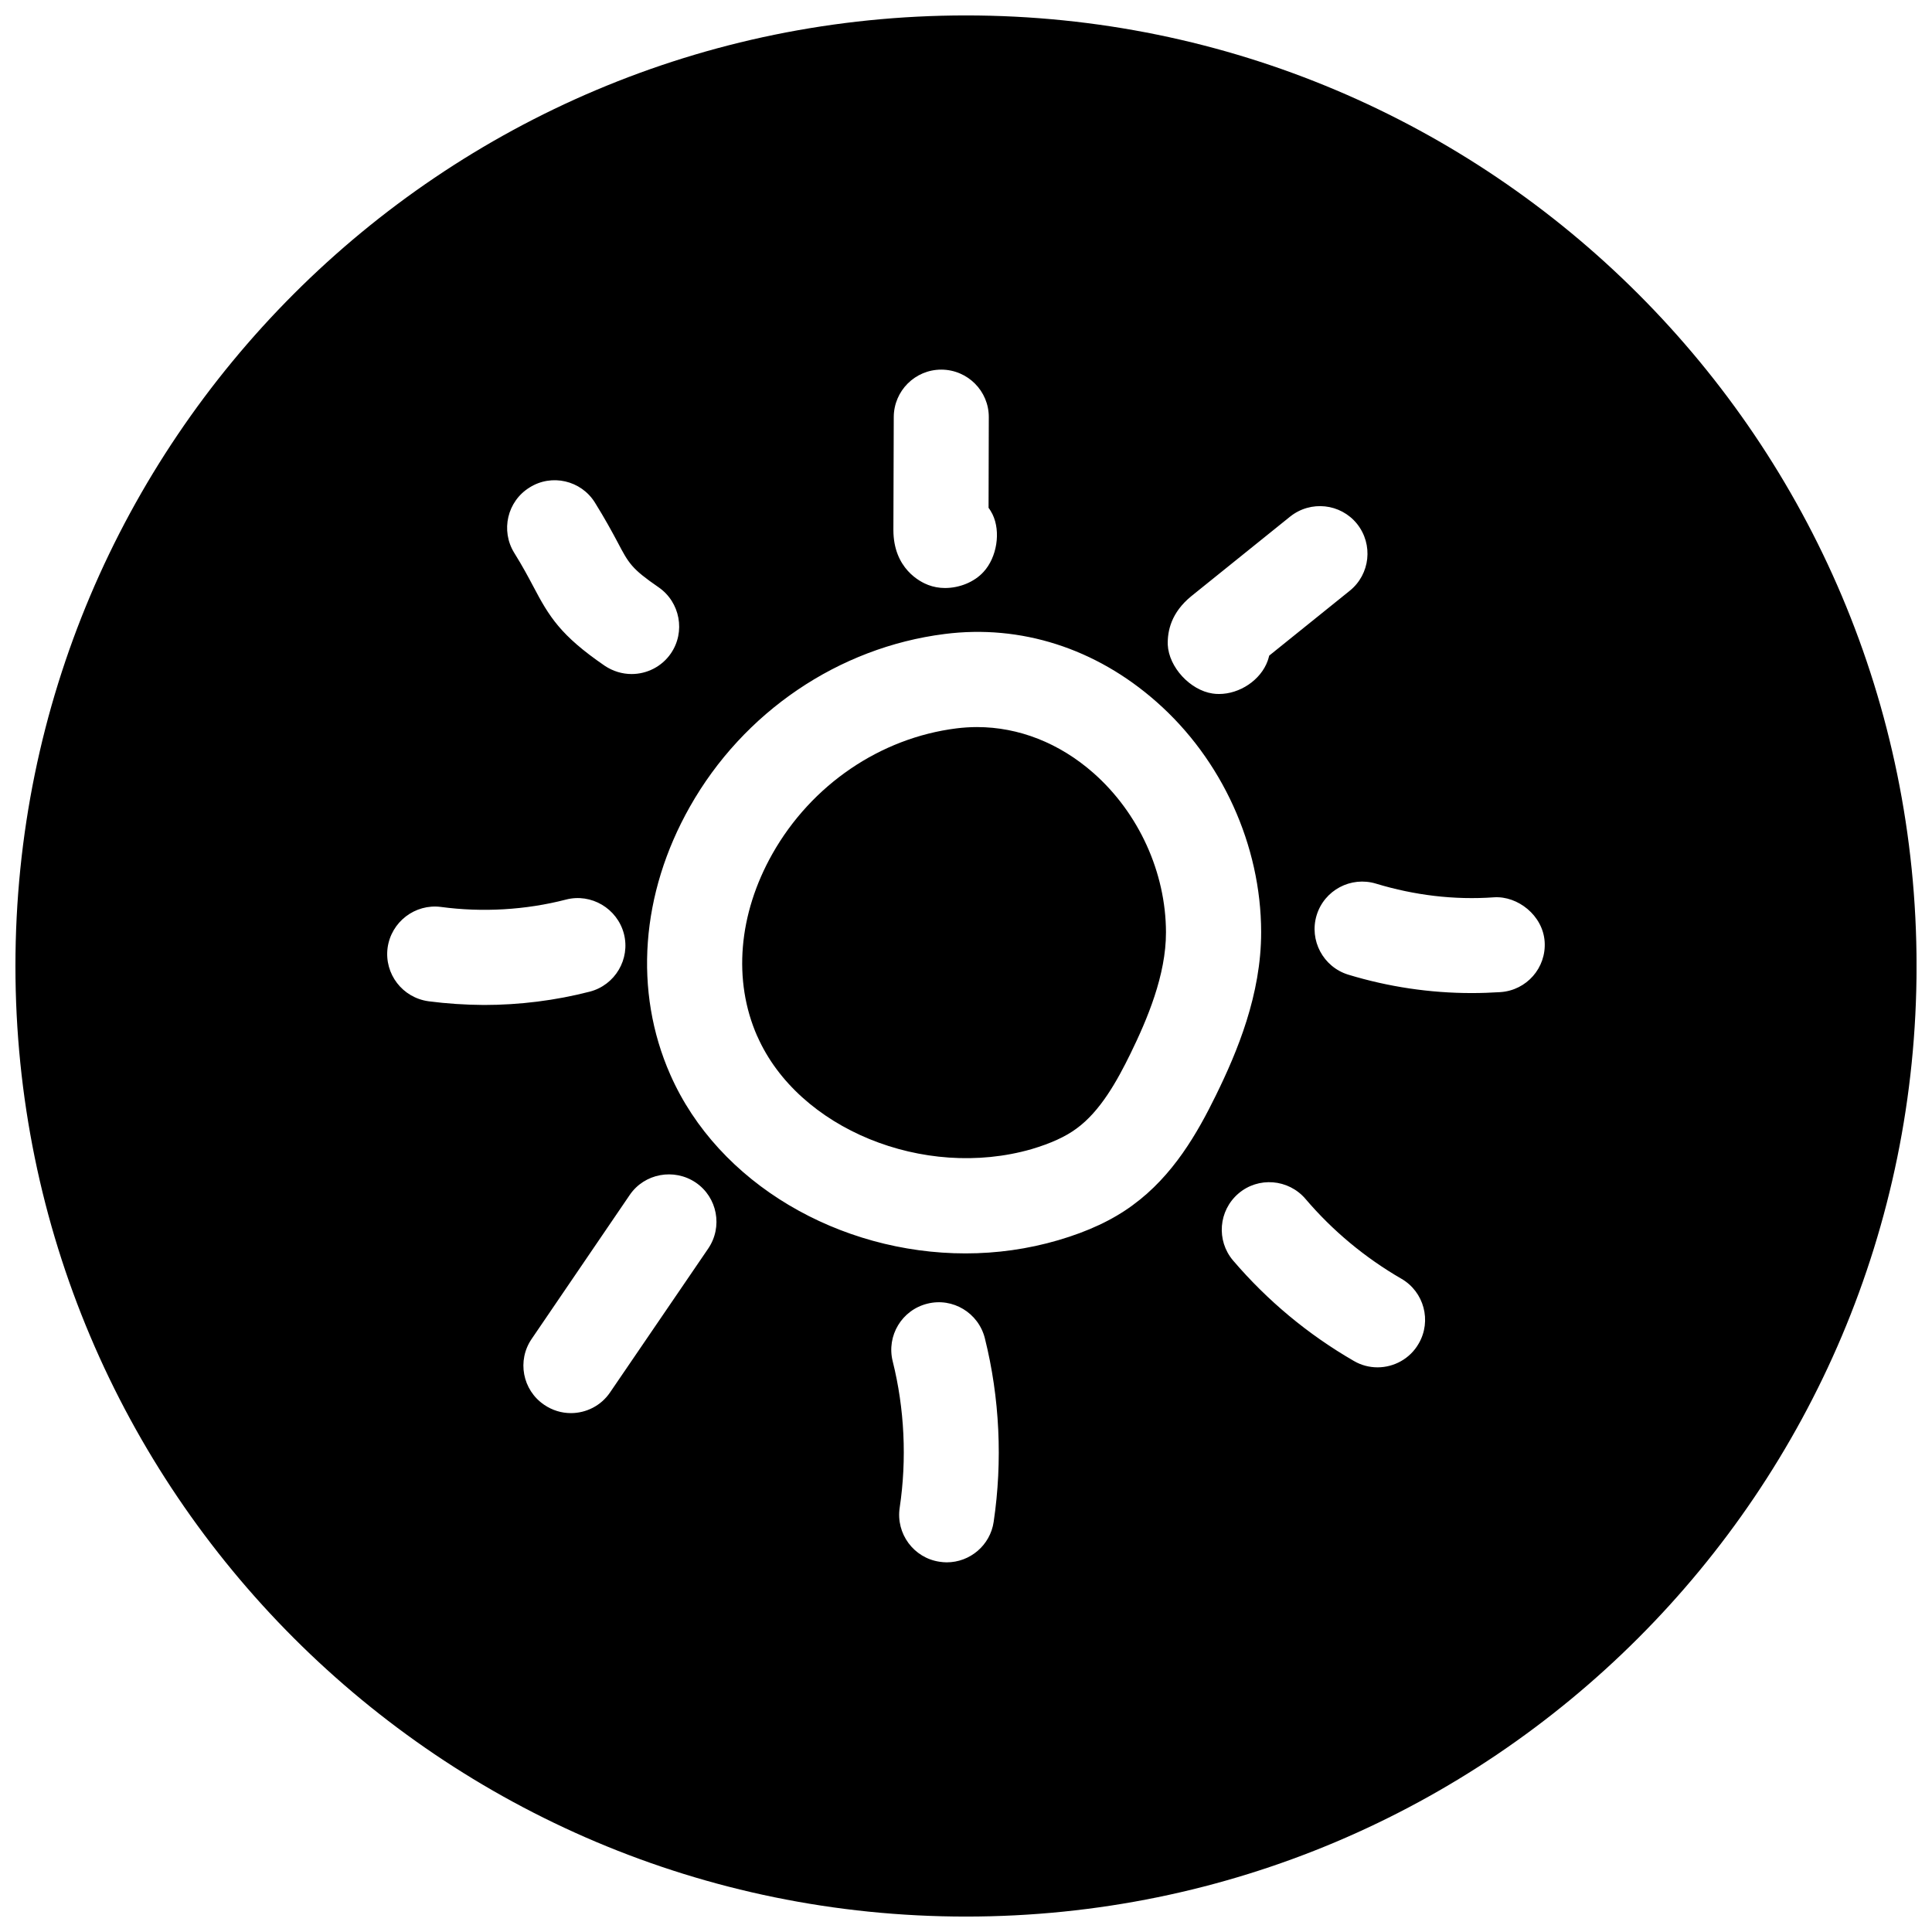
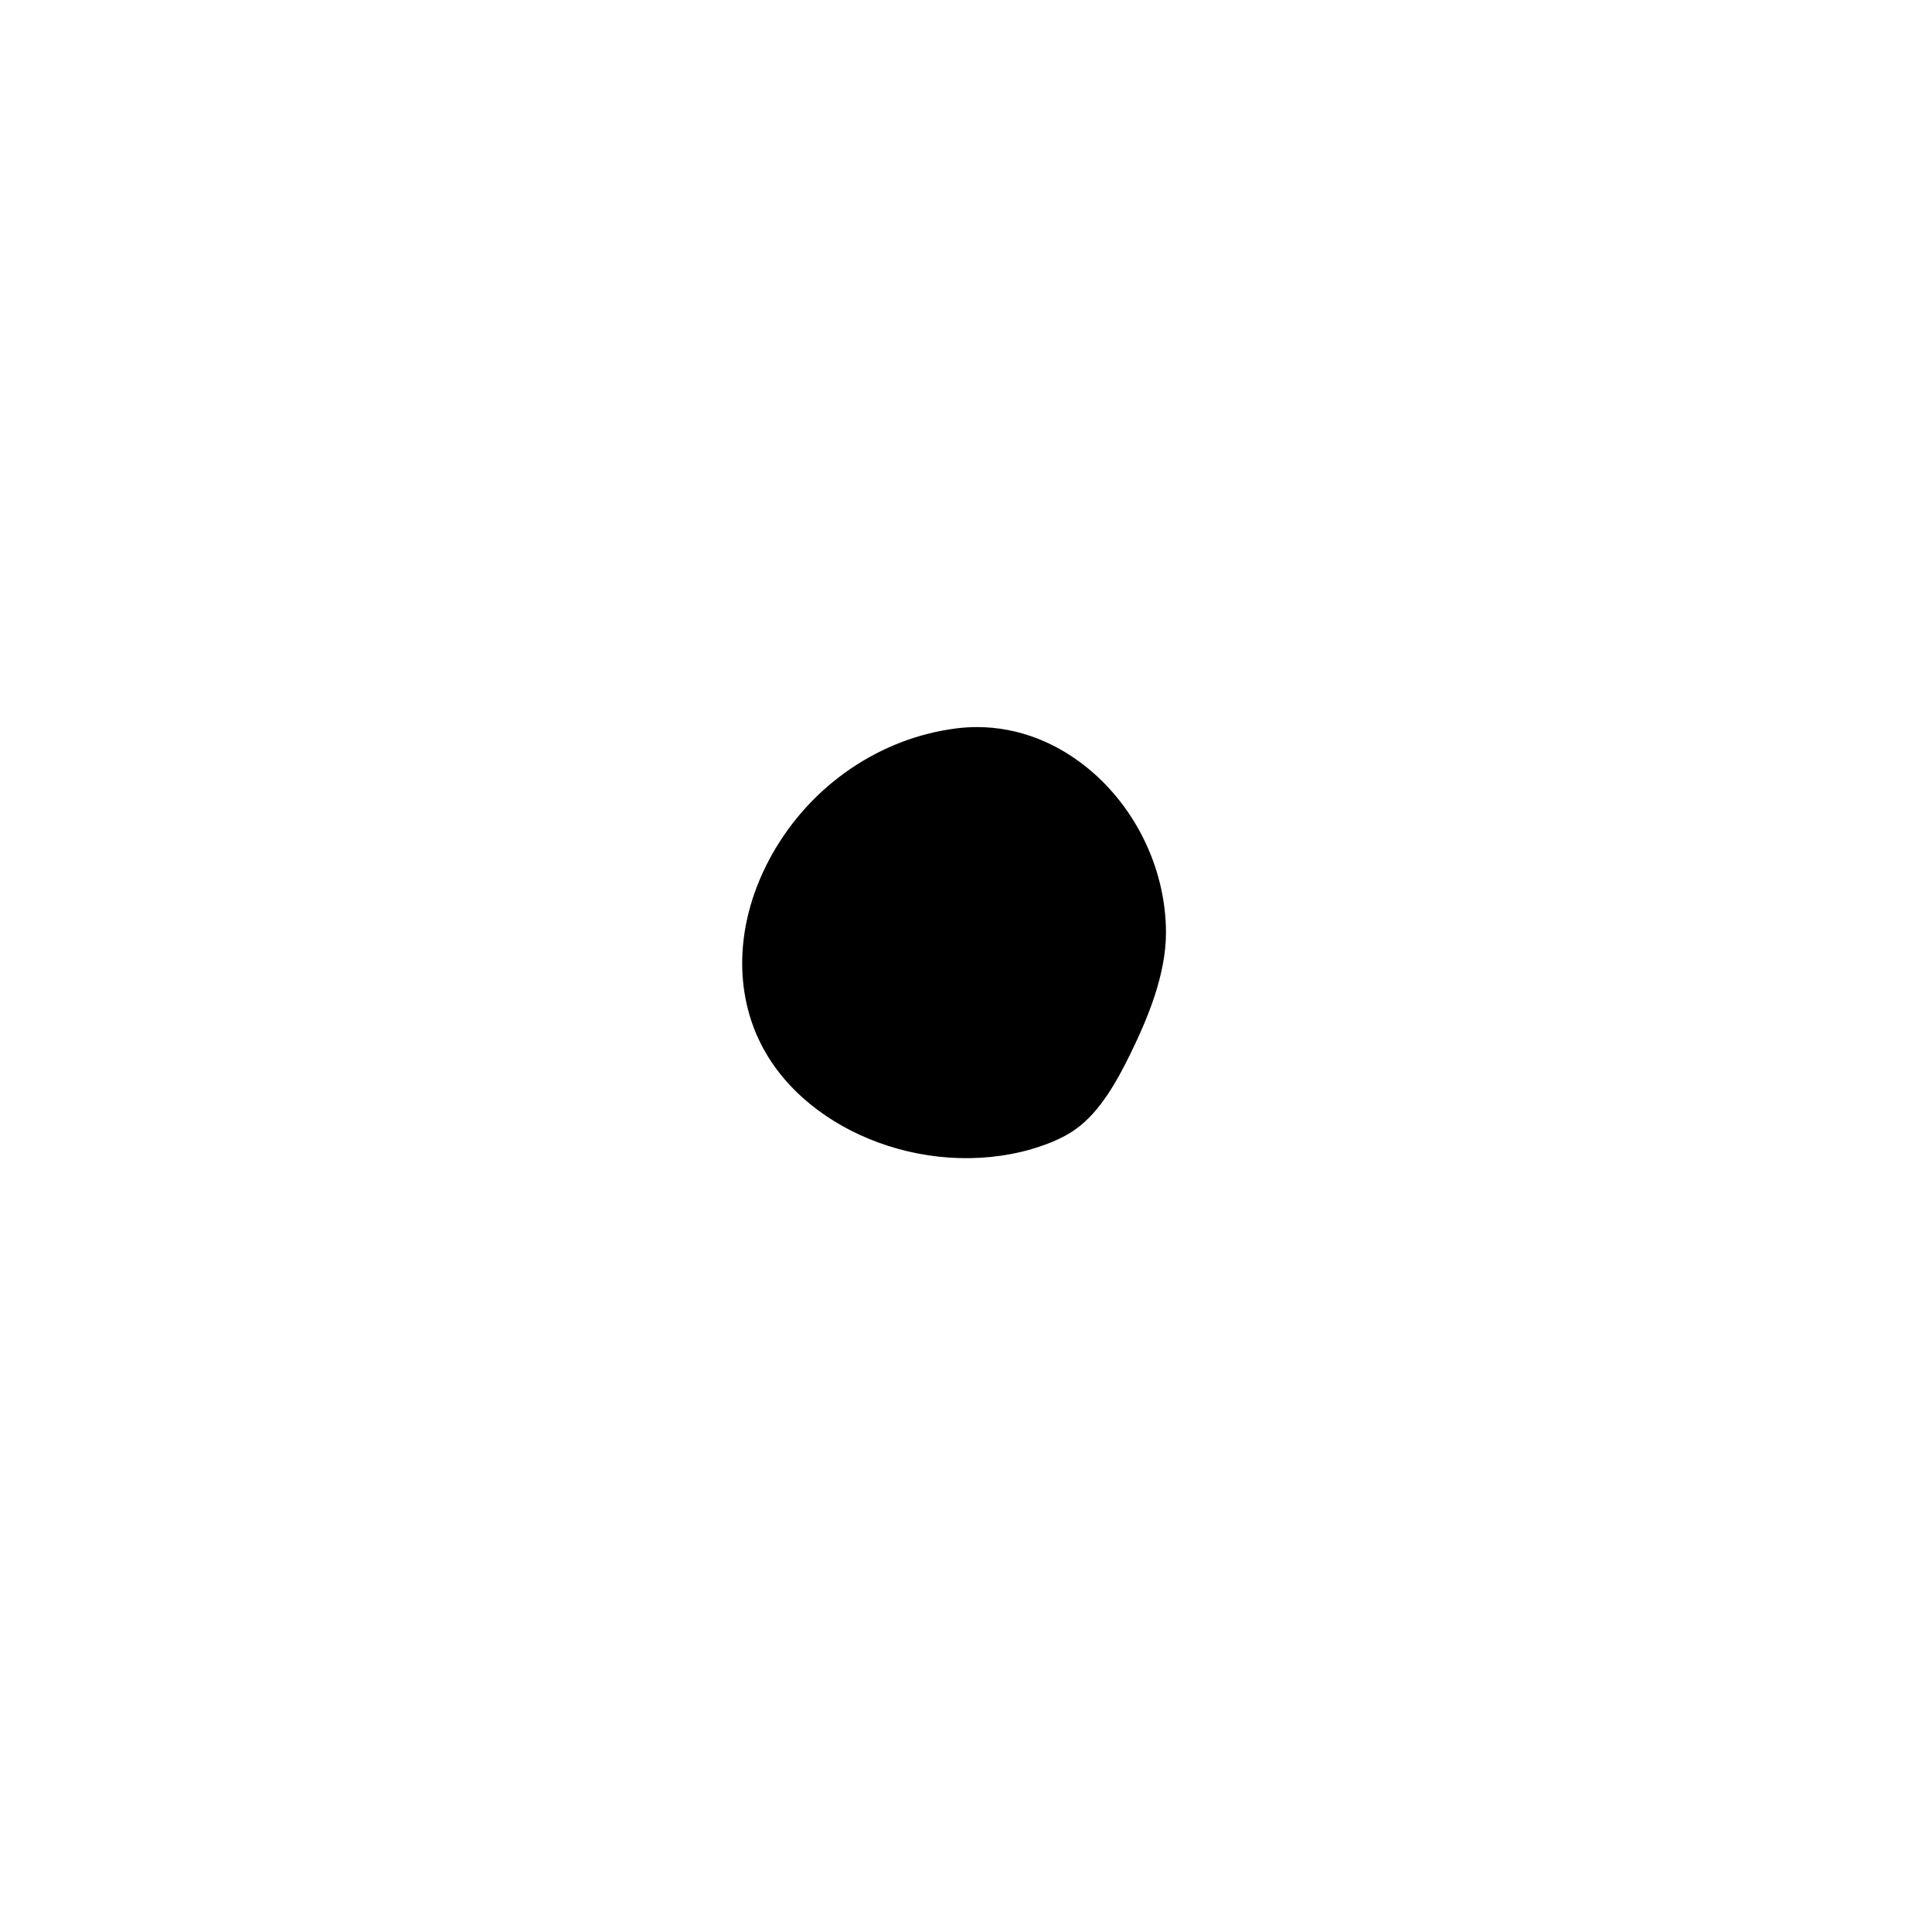
<svg xmlns="http://www.w3.org/2000/svg" width="800px" height="800px" version="1.1" viewBox="144 144 512 512">
  <defs>
    <clipPath id="a">
-       <path d="m148.09 148.09h503.81v503.81h-503.81z" />
-     </clipPath>
+       </clipPath>
  </defs>
  <g clip-path="url(#a)">
    <path d="m400 148.09c-139.12 0-251.91 112.79-251.91 251.91 0 139.11 112.79 251.91 251.91 251.91 139.11 0 251.91-112.79 251.91-251.91-0.004-139.12-112.79-251.91-251.91-251.91zm59.699 153.91 26.199-21.098c5.449-4.344 13.352-3.496 17.727 1.922 4.344 5.449 3.496 13.352-1.922 17.727l-21.348 17.191c-0.125 0.473-0.25 0.945-0.41 1.387-1.859 5.133-7.43 8.785-12.879 8.785-0.598 0-1.164-0.031-1.73-0.125-5.918-0.883-11.586-6.961-11.871-12.941-0.094-3.652 0.914-8.504 6.234-12.848zm-78.844-47.484c0.031-6.957 5.668-12.562 12.594-12.562h0.031c6.957 0.031 12.594 5.668 12.562 12.625l-0.062 23.996c0.41 0.535 0.723 1.102 1.039 1.699 2.269 4.66 1.164 11.43-2.359 15.27-2.457 2.711-6.394 4.285-10.234 4.285-1.543 0-3.086-0.285-4.473-0.82-2.078-0.785-9.195-4.312-9.195-14.578zm-96.512 18.672c5.824-3.684 13.633-1.922 17.316 4 2.676 4.312 4.473 7.621 5.953 10.391 3.023 5.762 3.746 7.117 10.926 12.059 5.699 3.938 7.18 11.809 3.242 17.539-2.426 3.527-6.391 5.449-10.391 5.449-2.457 0-4.945-0.723-7.148-2.203-11.746-8.062-14.703-13.004-18.957-21.098-1.258-2.363-2.738-5.164-5.008-8.816-3.648-5.891-1.855-13.668 4.066-17.32zm-26.766 136.16c-6.926-0.945-11.746-7.242-10.863-14.137 0.945-6.926 7.305-11.746 14.137-10.863 10.957 1.477 22.453 0.816 33.156-1.953 6.644-1.73 13.57 2.332 15.336 9.07 1.73 6.707-2.332 13.602-9.07 15.336-9.035 2.332-18.578 3.527-28.023 3.527-4.941-0.035-9.855-0.352-14.672-0.98zm74.09 65.559-25.977 38.07c-2.426 3.59-6.391 5.512-10.391 5.512-2.457 0-4.914-0.723-7.086-2.203-5.762-3.906-7.242-11.746-3.305-17.477l25.977-38.133c3.906-5.734 11.777-7.152 17.508-3.277 5.731 3.902 7.211 11.742 3.273 17.508zm75.668 72.391c-0.914 6.234-6.297 10.738-12.438 10.738-0.629 0-1.258-0.062-1.891-0.156-6.863-1.008-11.617-7.43-10.578-14.328 1.922-12.848 1.289-26.262-1.859-38.824-1.668-6.738 2.426-13.57 9.195-15.242 6.738-1.699 13.57 2.457 15.242 9.195 3.934 15.742 4.719 32.527 2.328 48.617zm36.809-83.887c-5.258 3.871-11.746 6.926-19.711 9.258-8.062 2.363-16.344 3.496-24.562 3.496-33.312 0-65.496-18.391-78.246-47.391-9.73-22.07-7.84-47.922 5.195-70.973 14.199-25.129 39.422-42.227 67.512-45.785 20.184-2.582 40.086 3.809 56.113 17.949 17.383 15.273 27.742 38.07 27.773 61.023 0.031 16.594-6.359 31.805-11.965 43.234-4.918 10.043-11.371 21.379-22.109 29.188zm75.824 36.652c-2.297 4.031-6.582 6.297-10.895 6.297-2.141 0-4.312-0.535-6.297-1.699-12.156-7.023-22.891-15.965-31.992-26.609-4.504-5.289-3.871-13.227 1.418-17.758 5.258-4.504 13.227-3.871 17.758 1.418 7.211 8.469 15.777 15.586 25.41 21.16 6.016 3.465 8.094 11.18 4.598 17.191zm21.664-93.141c-2.519 0.156-5.039 0.25-7.59 0.25-11.082 0-22.074-1.637-32.746-4.879-6.644-2.047-10.391-9.102-8.375-15.742 2.047-6.676 9.102-10.391 15.742-8.375 10.172 3.086 20.75 4.375 31.27 3.621 6.266-0.41 12.941 4.785 13.414 11.746 0.469 6.926-4.758 12.906-11.715 13.379z" />
  </g>
  <path d="m402.93 336.68c-1.824 0-3.652 0.125-5.477 0.348-20.184 2.551-38.414 14.957-48.742 33.219-9.039 15.996-10.52 33.629-4.031 48.367l0.031 0.031c10.801 24.496 44.113 38.102 72.676 29.883 5.066-1.512 8.973-3.277 11.898-5.449 6.297-4.566 10.77-12.625 14.328-19.902 4.375-8.973 9.414-20.75 9.383-32.117-0.031-15.84-7.211-31.613-19.207-42.195-9.035-7.965-19.836-12.184-30.859-12.184z" />
</svg>